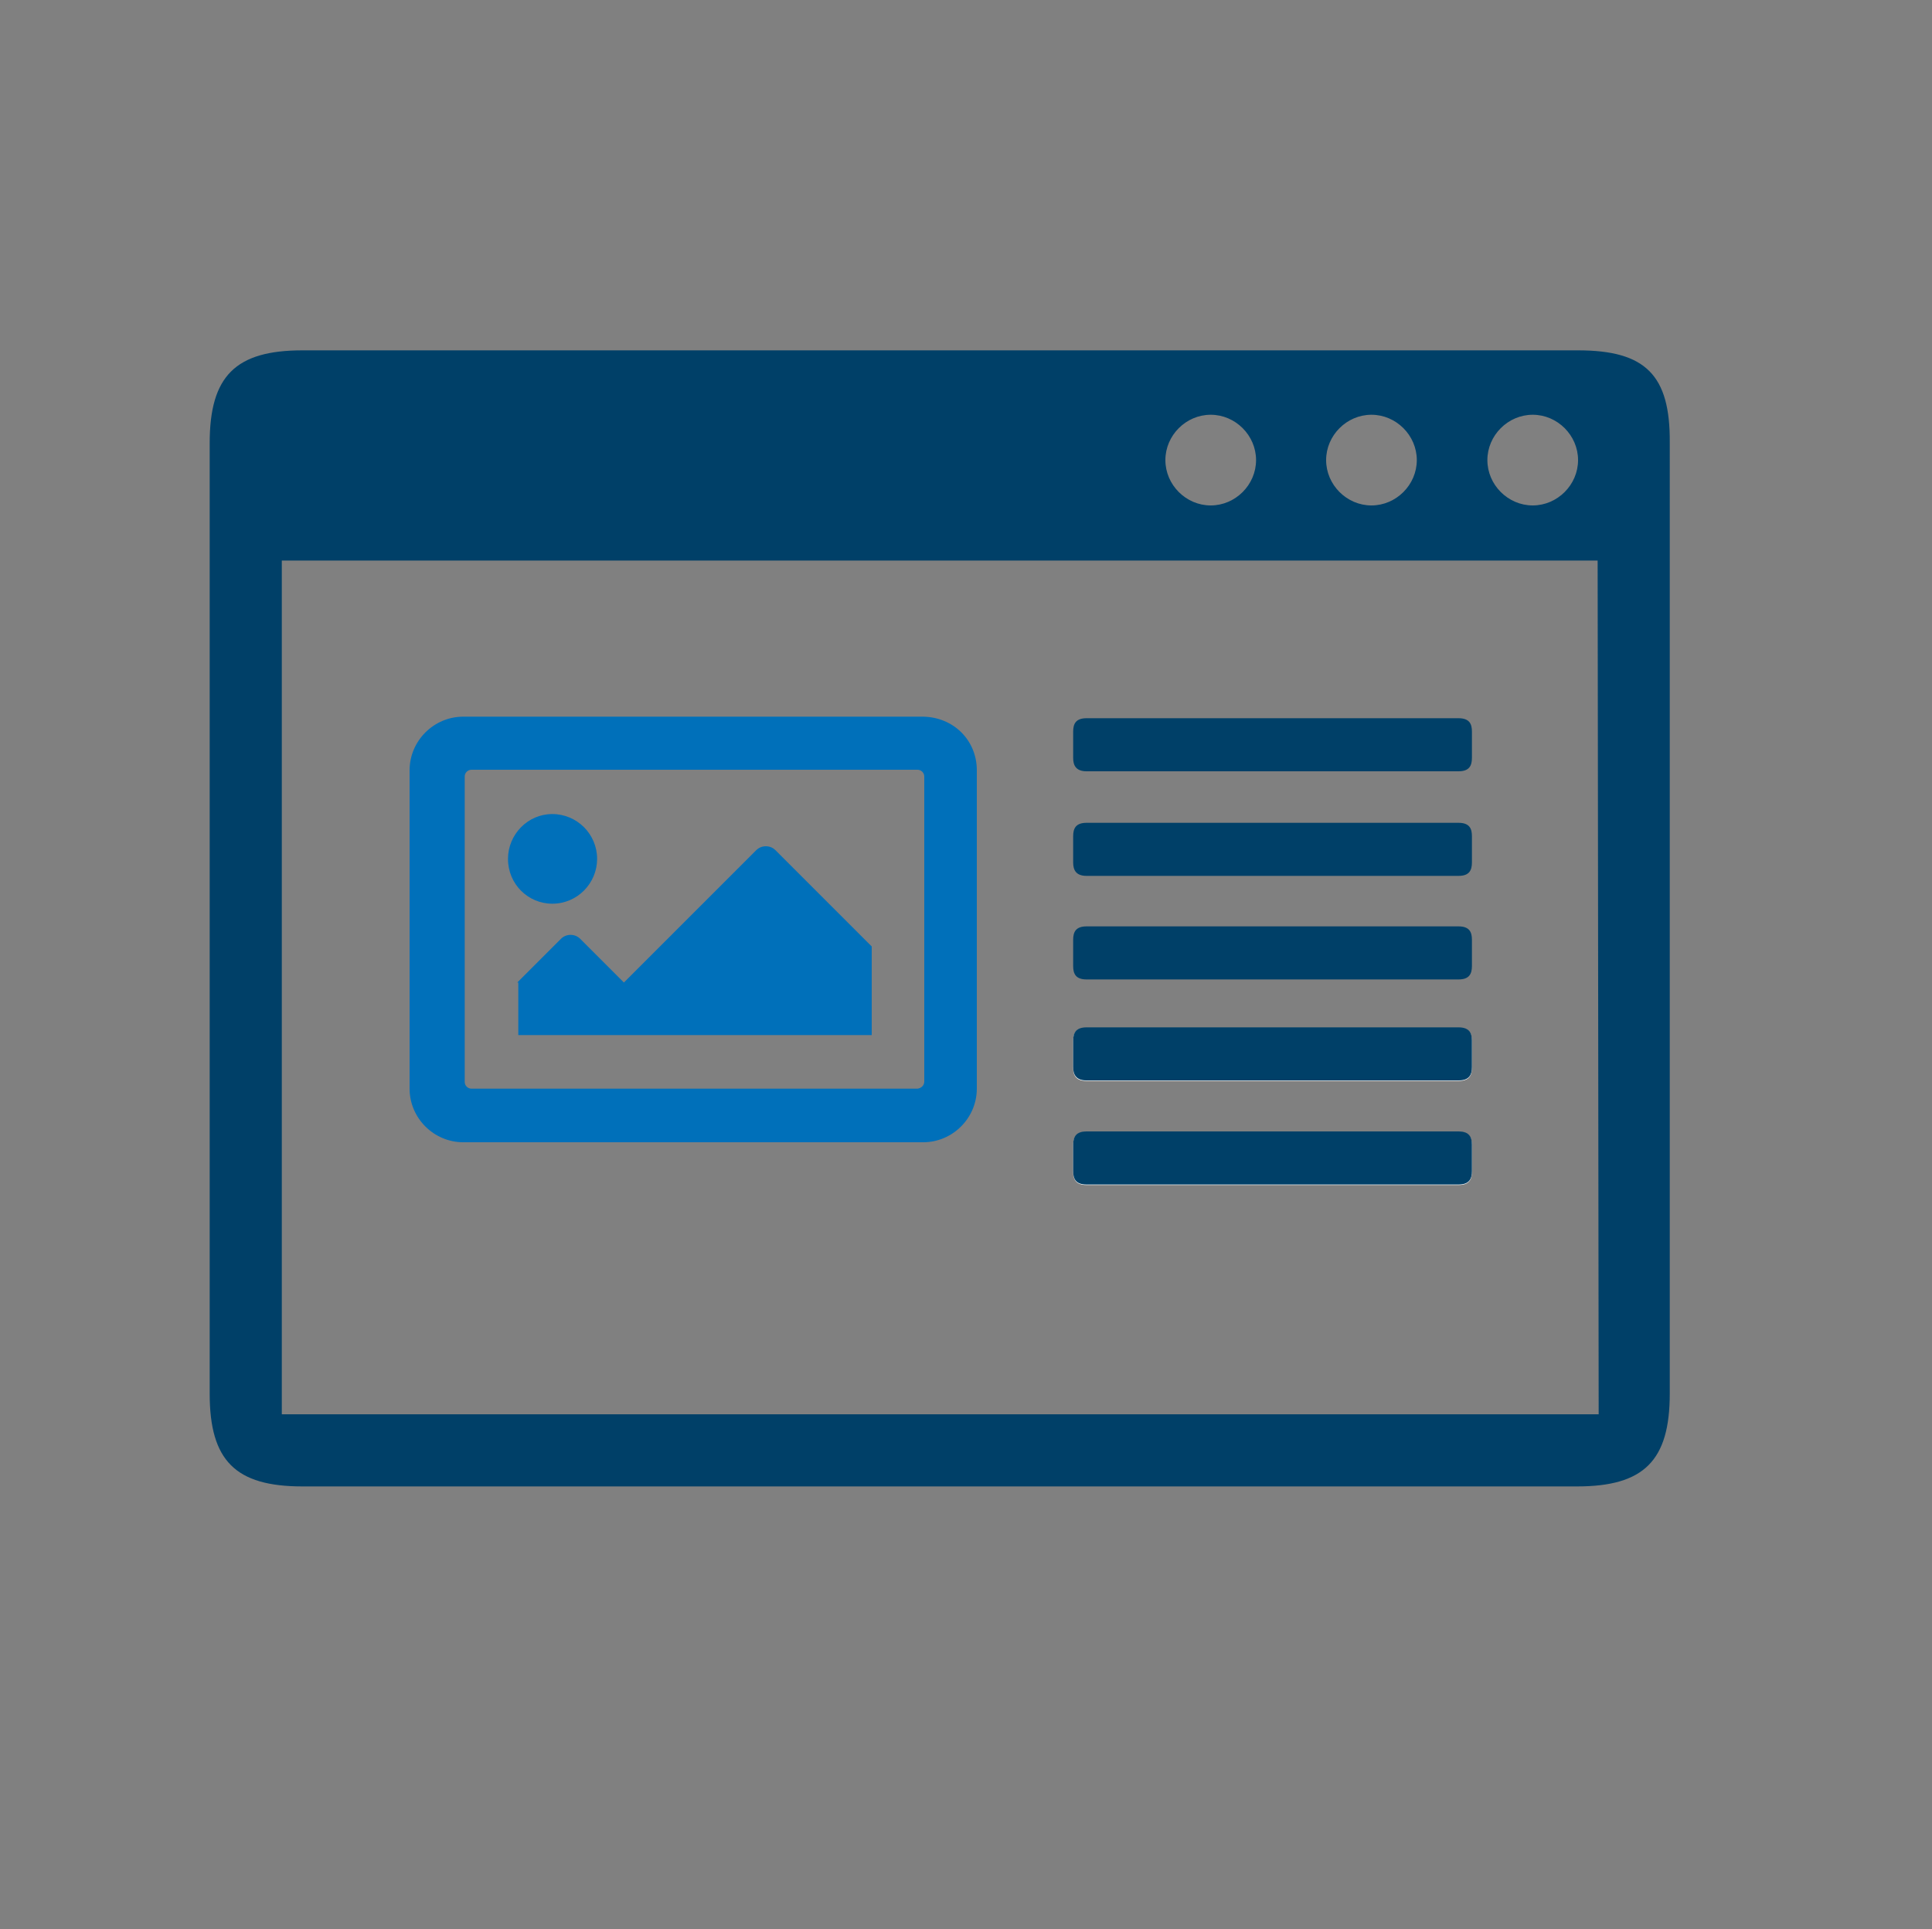
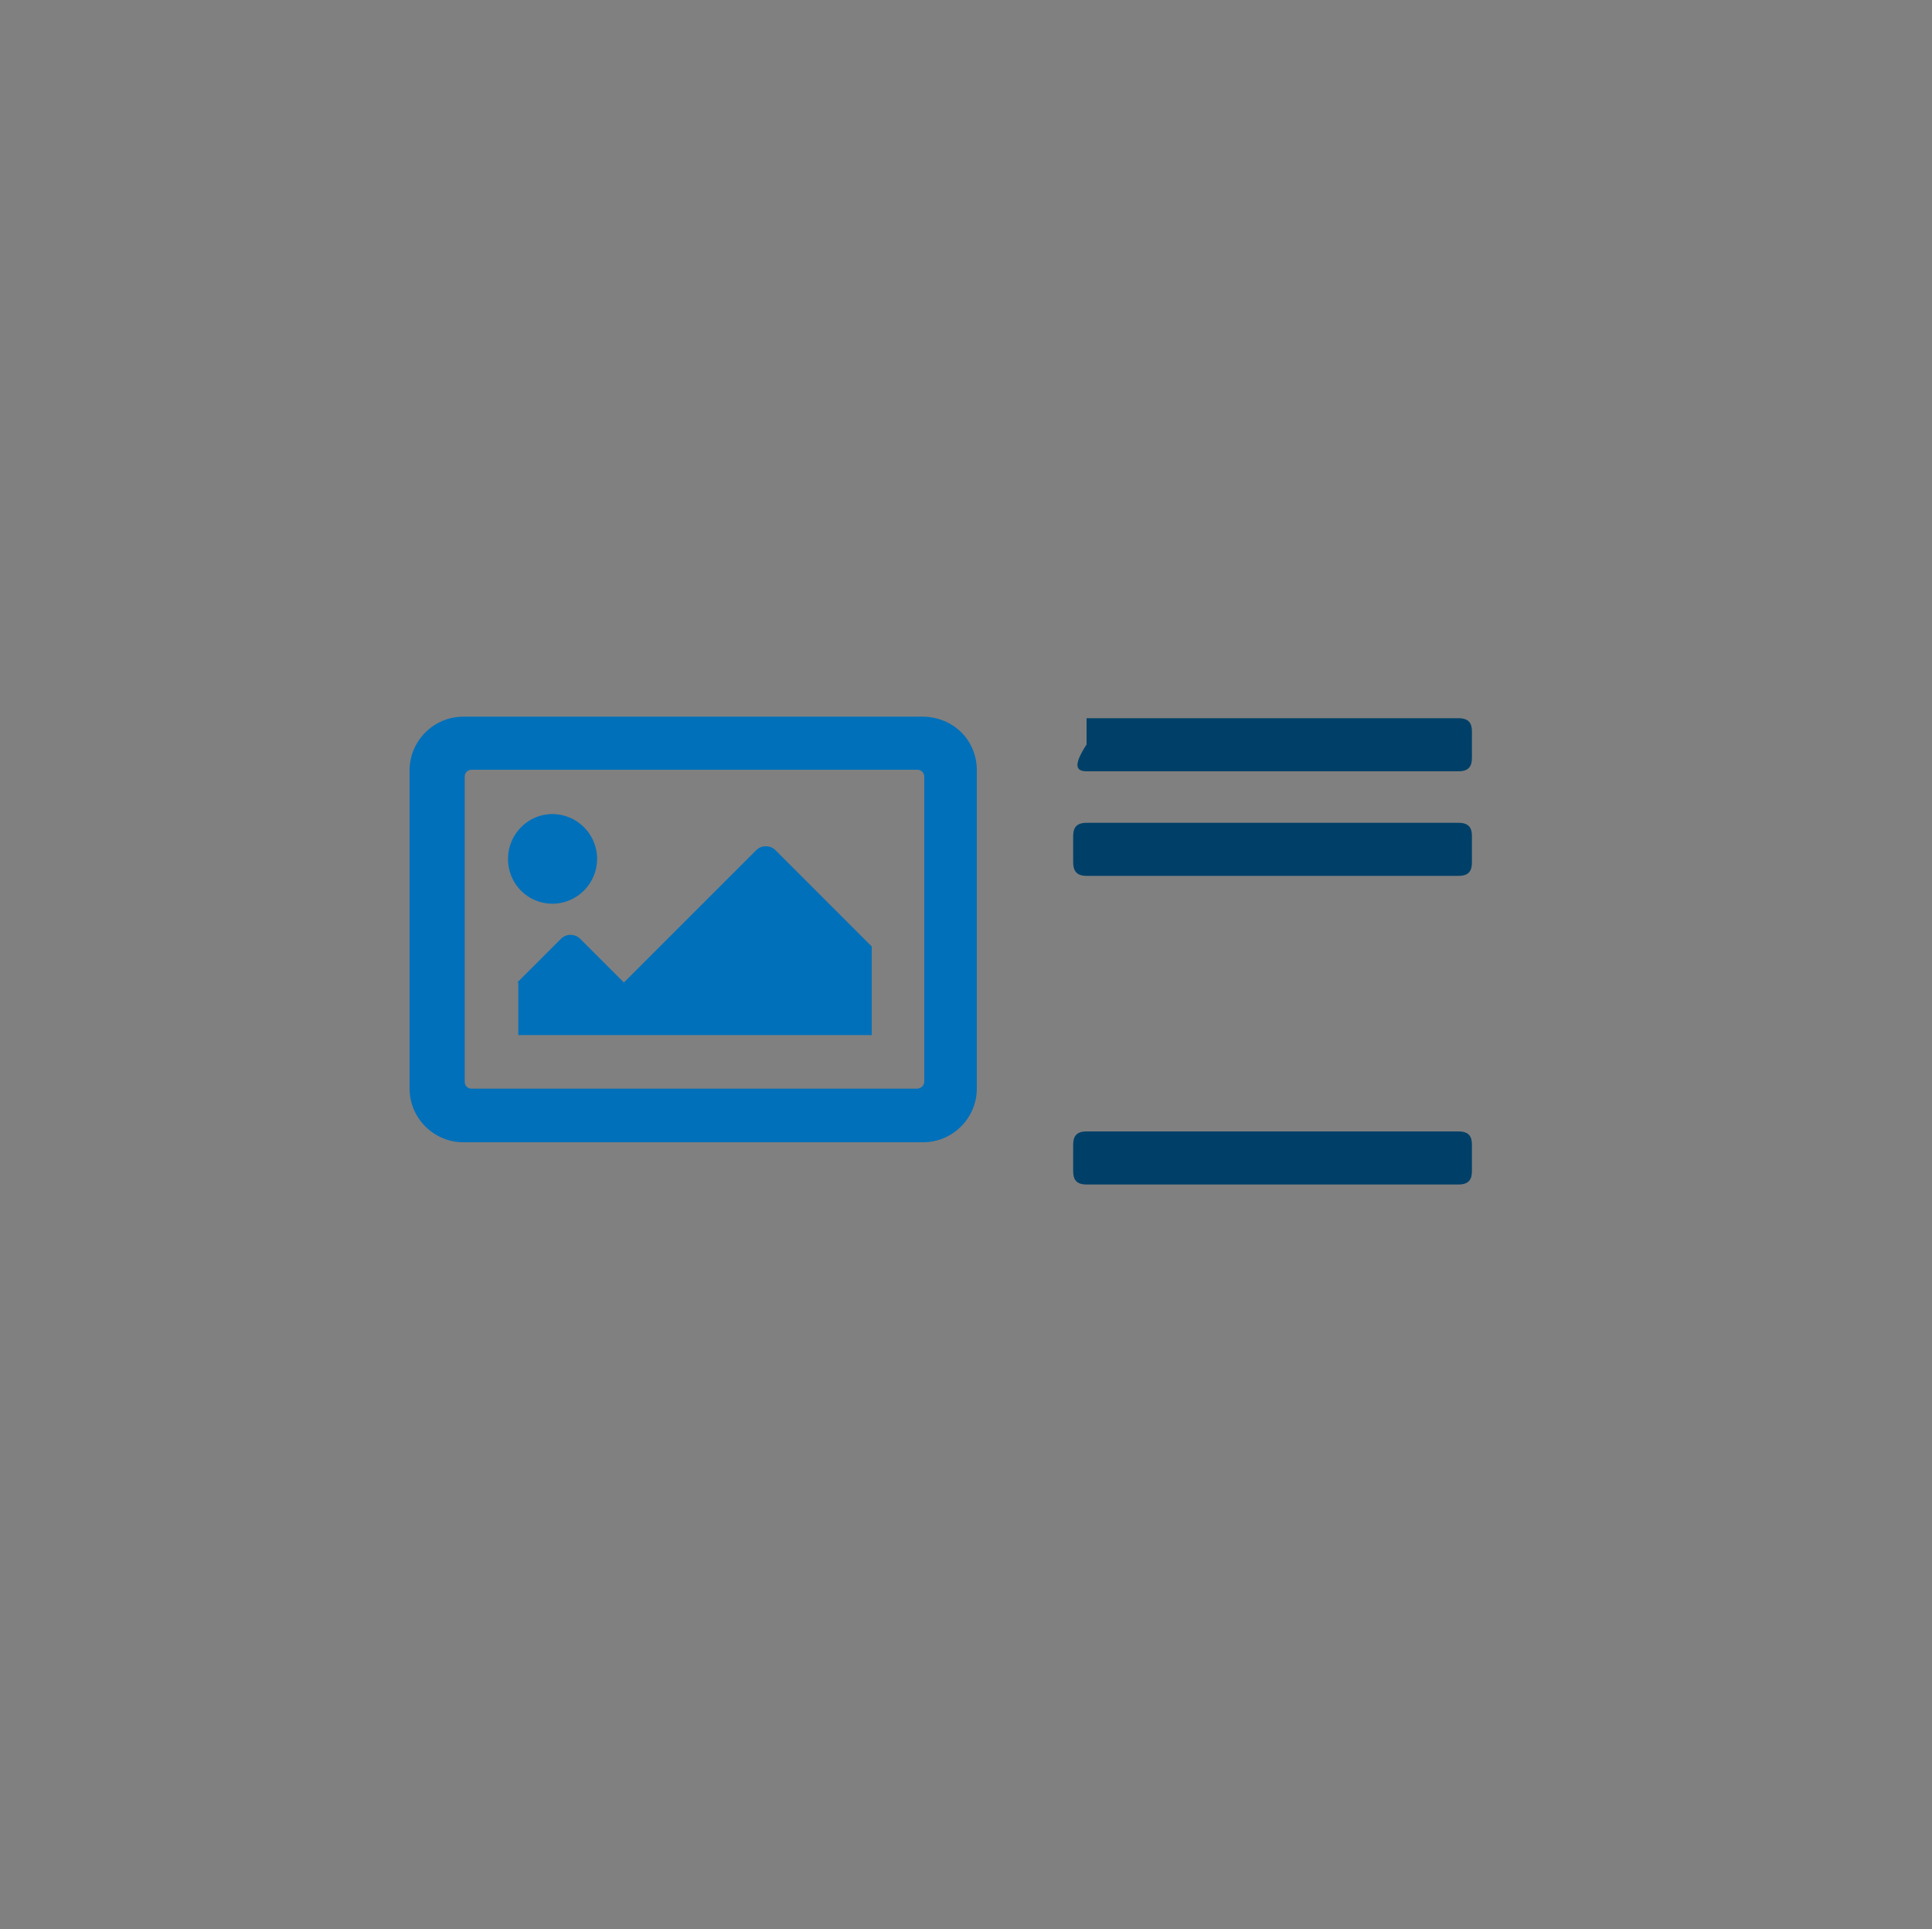
<svg xmlns="http://www.w3.org/2000/svg" version="1.1" id="Ebene_1" x="0px" y="0px" viewBox="0 0 375 374.4" style="enable-background:new 0 0 375 374.4;" xml:space="preserve">
  <rect x="0" y="0" width="375" height="374.4" fill="#808080" stroke="none" />
  <style type="text/css">
	.st0{fill:#0070BA;}
	.st1{fill:#004068;}
	.st2{fill:#FFFFFF;}
</style>
  <g>
    <g>
      <path class="st0" d="M189.6,149.5v61.8c0,5.7-4.7,10.4-10.4,10.4H89.9c-5.7,0-10.4-4.7-10.4-10.4v-61.8c0-5.7,4.7-10.4,10.4-10.4    h89.3C185.1,139.2,189.6,143.7,189.6,149.5z M179.4,209.9v-59.2c0-0.7-0.6-1.3-1.3-1.3H91.5c-0.7,0-1.3,0.6-1.3,1.3V210    c0,0.7,0.6,1.3,1.3,1.3h86.6C178.8,211.2,179.4,210.7,179.4,209.9z M115.9,166.7c0,4.7-3.8,8.7-8.7,8.7c-4.7,0-8.6-3.8-8.6-8.7    c0-4.7,3.8-8.7,8.6-8.7S115.9,161.9,115.9,166.7z M100.4,190.7l8.5-8.5c1-1,2.7-1,3.7,0l8.5,8.5l25.7-25.7c1-1,2.7-1,3.7,0    l18.7,18.7v17.2h-68.6v-10.2H100.4z" />
    </g>
    <g>
-       <path class="st1" d="M210.9,190.1h72.2c2.1,0,2.6-1.1,2.6-2.6v-5.1c0-1.4-0.4-2.6-2.6-2.6h-72.2c-2.1,0-2.6,1.1-2.6,2.6v5.1    C208.3,189,208.8,190.1,210.9,190.1z" />
      <path class="st1" d="M210.9,170h72.2c2.1,0,2.6-1.1,2.6-2.6v-5.1c0-1.4-0.4-2.6-2.6-2.6h-72.2c-2.1,0-2.6,1.1-2.6,2.6v5.1    C208.3,168.8,208.8,170,210.9,170z" />
-       <path class="st1" d="M210.9,149.7h72.2c2.1,0,2.6-1.1,2.6-2.6V142c0-1.4-0.4-2.6-2.6-2.6h-72.2c-2.1,0-2.6,1.1-2.6,2.6v5.1    C208.3,148.5,208.8,149.7,210.9,149.7z" />
-       <path class="st1" d="M306.3,68H58.7c-13,0-18,5-18,18v184.5c0,13,5,18,18,18h247.4c13,0,18-5,18-18V85.9    C324.2,72.8,319.4,68,306.3,68z M266.2,80.5c4.8,0,8.8,4,8.8,8.8s-4,8.8-8.8,8.8s-8.8-4-8.8-8.8C257.4,84.5,261.4,80.5,266.2,80.5    z M235,80.5c4.8,0,8.8,4,8.8,8.8s-4,8.8-8.8,8.8s-8.8-4-8.8-8.8S230.2,80.5,235,80.5z M310.3,274.5H54.7V108.8h255.4L310.3,274.5z     M297.5,98.1c-4.8,0-8.8-4-8.8-8.8s4-8.8,8.8-8.8s8.8,4,8.8,8.8S302.3,98.1,297.5,98.1z" />
+       <path class="st1" d="M210.9,149.7h72.2c2.1,0,2.6-1.1,2.6-2.6V142c0-1.4-0.4-2.6-2.6-2.6h-72.2v5.1    C208.3,148.5,208.8,149.7,210.9,149.7z" />
    </g>
-     <path class="st2" d="M208.3,202.1c0-1.4,0.4-2.6,2.6-2.6h72.2c2.1,0,2.6,1.1,2.6,2.6v5.1c0,1.4-0.4,2.6-2.6,2.6h-72.2   c-2.1,0-2.6-1.1-2.6-2.6V202.1z" />
-     <path class="st2" d="M208.3,222.3c0-1.4,0.4-2.6,2.6-2.6h72.2c2.1,0,2.6,1.1,2.6,2.6v5.1c0,1.4-0.4,2.6-2.6,2.6h-72.2   c-2.1,0-2.6-1.1-2.6-2.6V222.3z" />
    <path class="st1" d="M210.9,229.9h72.2c2.1,0,2.6-1.1,2.6-2.6v-5.1c0-1.4-0.4-2.6-2.6-2.6h-72.2c-2.1,0-2.6,1.1-2.6,2.6v5.1   C208.3,228.8,208.8,229.9,210.9,229.9z" />
-     <path class="st1" d="M210.9,209.7h72.2c2.1,0,2.6-1.1,2.6-2.6V202c0-1.4-0.4-2.6-2.6-2.6h-72.2c-2.1,0-2.6,1.1-2.6,2.6v5.1   C208.3,208.5,208.8,209.7,210.9,209.7z" />
  </g>
</svg>